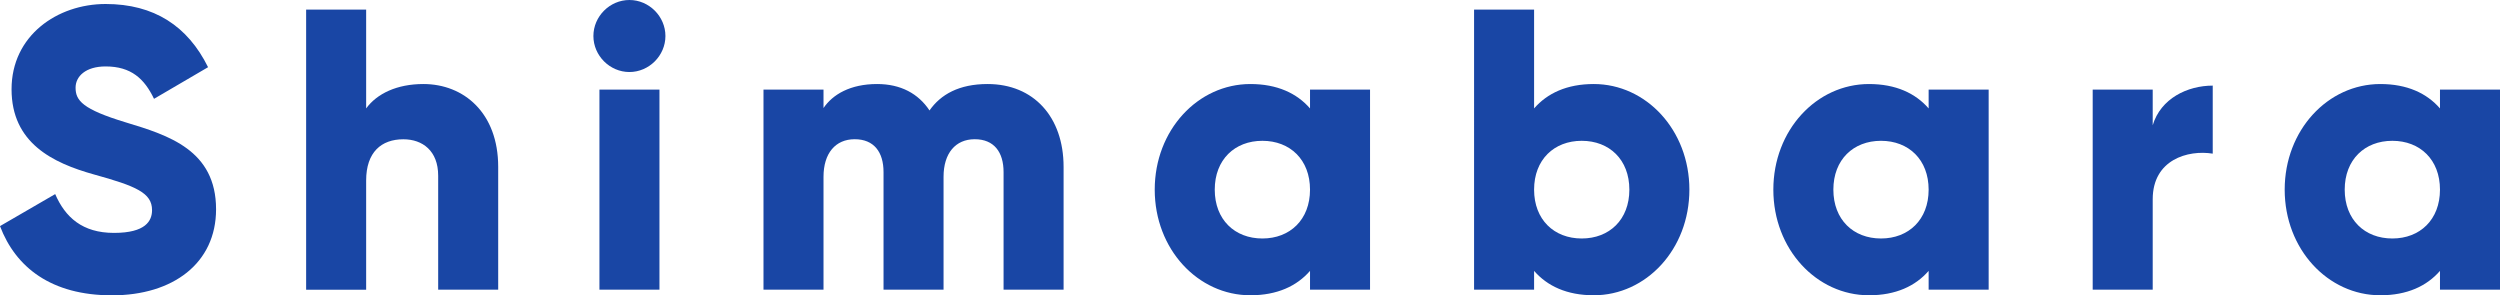
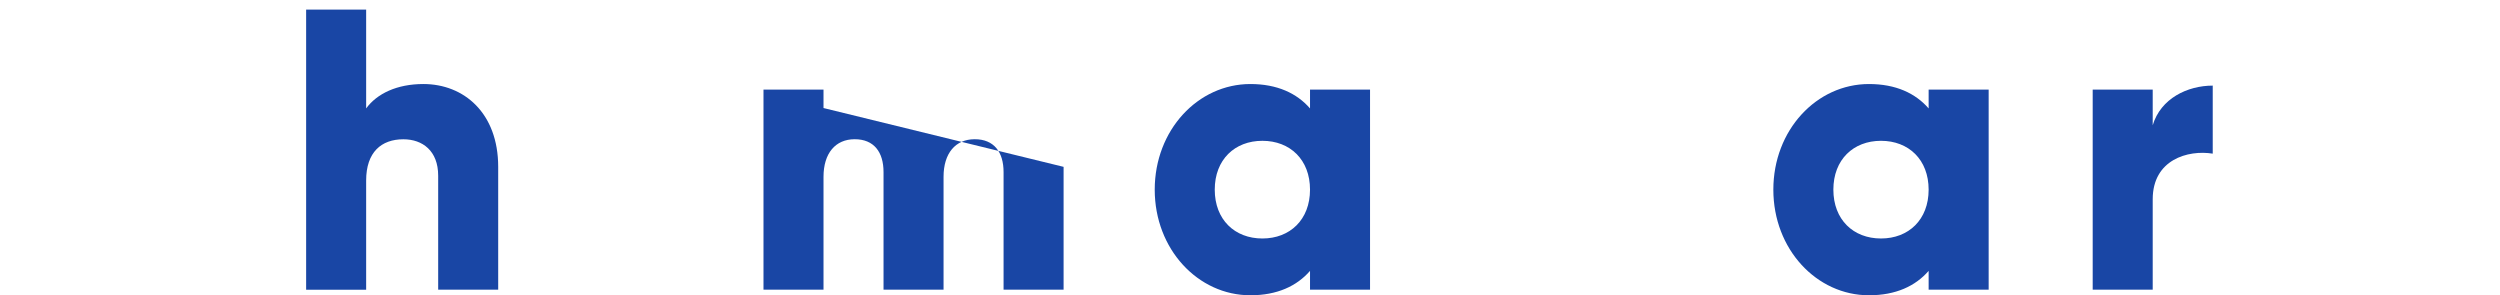
<svg xmlns="http://www.w3.org/2000/svg" id="_レイヤー_2" viewBox="0 0 393.62 46.5">
  <defs>
    <style>.cls-1{fill:#1946A5;}</style>
  </defs>
  <g id="_レイヤー_1-2">
    <g>
-       <path class="cls-1" d="M0,35.6l8.69-5.04c1.58,3.65,4.28,6.11,9.26,6.11s5.99-1.89,5.99-3.59c0-2.71-2.52-3.78-9.14-5.61-6.55-1.83-12.98-4.98-12.98-13.42S9.01,.63,16.63,.63s12.92,3.46,16.13,9.95l-8.51,4.98c-1.51-3.15-3.59-5.1-7.62-5.1-3.15,0-4.73,1.57-4.73,3.34,0,2.02,1.07,3.4,7.94,5.48,6.68,2.02,14.18,4.35,14.18,13.67,0,8.51-6.8,13.55-16.38,13.55S2.46,42.09,0,35.6Z" />
      <path class="cls-1" d="M78.44,26.27v19.34h-9.45V27.66c0-3.91-2.46-5.73-5.48-5.73-3.46,0-5.86,2.02-5.86,6.49v17.2h-9.45V1.51h9.45v15.56c1.7-2.33,4.85-3.84,9.01-3.84,6.36,0,11.78,4.54,11.78,13.04Z" />
-       <path class="cls-1" d="M93.43,5.67c0-3.09,2.58-5.67,5.67-5.67s5.67,2.58,5.67,5.67-2.58,5.67-5.67,5.67-5.67-2.58-5.67-5.67Zm.95,8.44h9.45v31.5h-9.45V14.11Z" />
-       <path class="cls-1" d="M167.46,26.27v19.34h-9.45V27.09c0-3.15-1.51-5.17-4.54-5.17s-4.91,2.21-4.91,5.92v17.77h-9.45V27.09c0-3.15-1.51-5.17-4.54-5.17s-4.91,2.21-4.91,5.92v17.77h-9.45V14.11h9.45v2.9c1.45-2.14,4.22-3.78,8.44-3.78,3.72,0,6.49,1.51,8.25,4.16,1.76-2.52,4.66-4.16,9.14-4.16,7.25,0,11.97,5.17,11.97,13.04Z" />
+       <path class="cls-1" d="M167.46,26.27v19.34h-9.45V27.09c0-3.15-1.51-5.17-4.54-5.17s-4.91,2.21-4.91,5.92v17.77h-9.45V27.09c0-3.15-1.51-5.17-4.54-5.17s-4.91,2.21-4.91,5.92v17.77h-9.45V14.11h9.45v2.9Z" />
      <path class="cls-1" d="M215.71,14.11v31.5h-9.45v-2.96c-2.08,2.39-5.17,3.84-9.39,3.84-8.25,0-15.06-7.25-15.06-16.63s6.8-16.63,15.06-16.63c4.22,0,7.31,1.45,9.39,3.84v-2.96h9.45Zm-9.45,15.75c0-4.73-3.15-7.69-7.5-7.69s-7.5,2.96-7.5,7.69,3.15,7.69,7.5,7.69,7.5-2.96,7.5-7.69Z" />
-       <path class="cls-1" d="M265.99,29.86c0,9.39-6.8,16.63-15.06,16.63-4.22,0-7.31-1.45-9.39-3.84v2.96h-9.45V1.51h9.45v15.56c2.08-2.39,5.17-3.84,9.39-3.84,8.25,0,15.06,7.25,15.06,16.63Zm-9.45,0c0-4.73-3.15-7.69-7.5-7.69s-7.5,2.96-7.5,7.69,3.15,7.69,7.5,7.69,7.5-2.96,7.5-7.69Z" />
      <path class="cls-1" d="M313.11,14.11v31.5h-9.45v-2.96c-2.08,2.39-5.17,3.84-9.39,3.84-8.25,0-15.06-7.25-15.06-16.63s6.8-16.63,15.06-16.63c4.22,0,7.31,1.45,9.39,3.84v-2.96h9.45Zm-9.45,15.75c0-4.73-3.15-7.69-7.5-7.69s-7.5,2.96-7.5,7.69,3.15,7.69,7.5,7.69,7.5-2.96,7.5-7.69Z" />
      <path class="cls-1" d="M348.39,13.48v10.71c-3.91-.63-9.45,.95-9.45,7.18v14.24h-9.45V14.11h9.45v5.61c1.26-4.22,5.48-6.24,9.45-6.24Z" />
-       <path class="cls-1" d="M393.62,14.11v31.5h-9.45v-2.96c-2.08,2.39-5.17,3.84-9.39,3.84-8.25,0-15.06-7.25-15.06-16.63s6.8-16.63,15.06-16.63c4.22,0,7.31,1.45,9.39,3.84v-2.96h9.45Zm-9.45,15.75c0-4.73-3.15-7.69-7.5-7.69s-7.5,2.96-7.5,7.69,3.15,7.69,7.5,7.69,7.5-2.96,7.5-7.69Z" />
    </g>
  </g>
</svg>